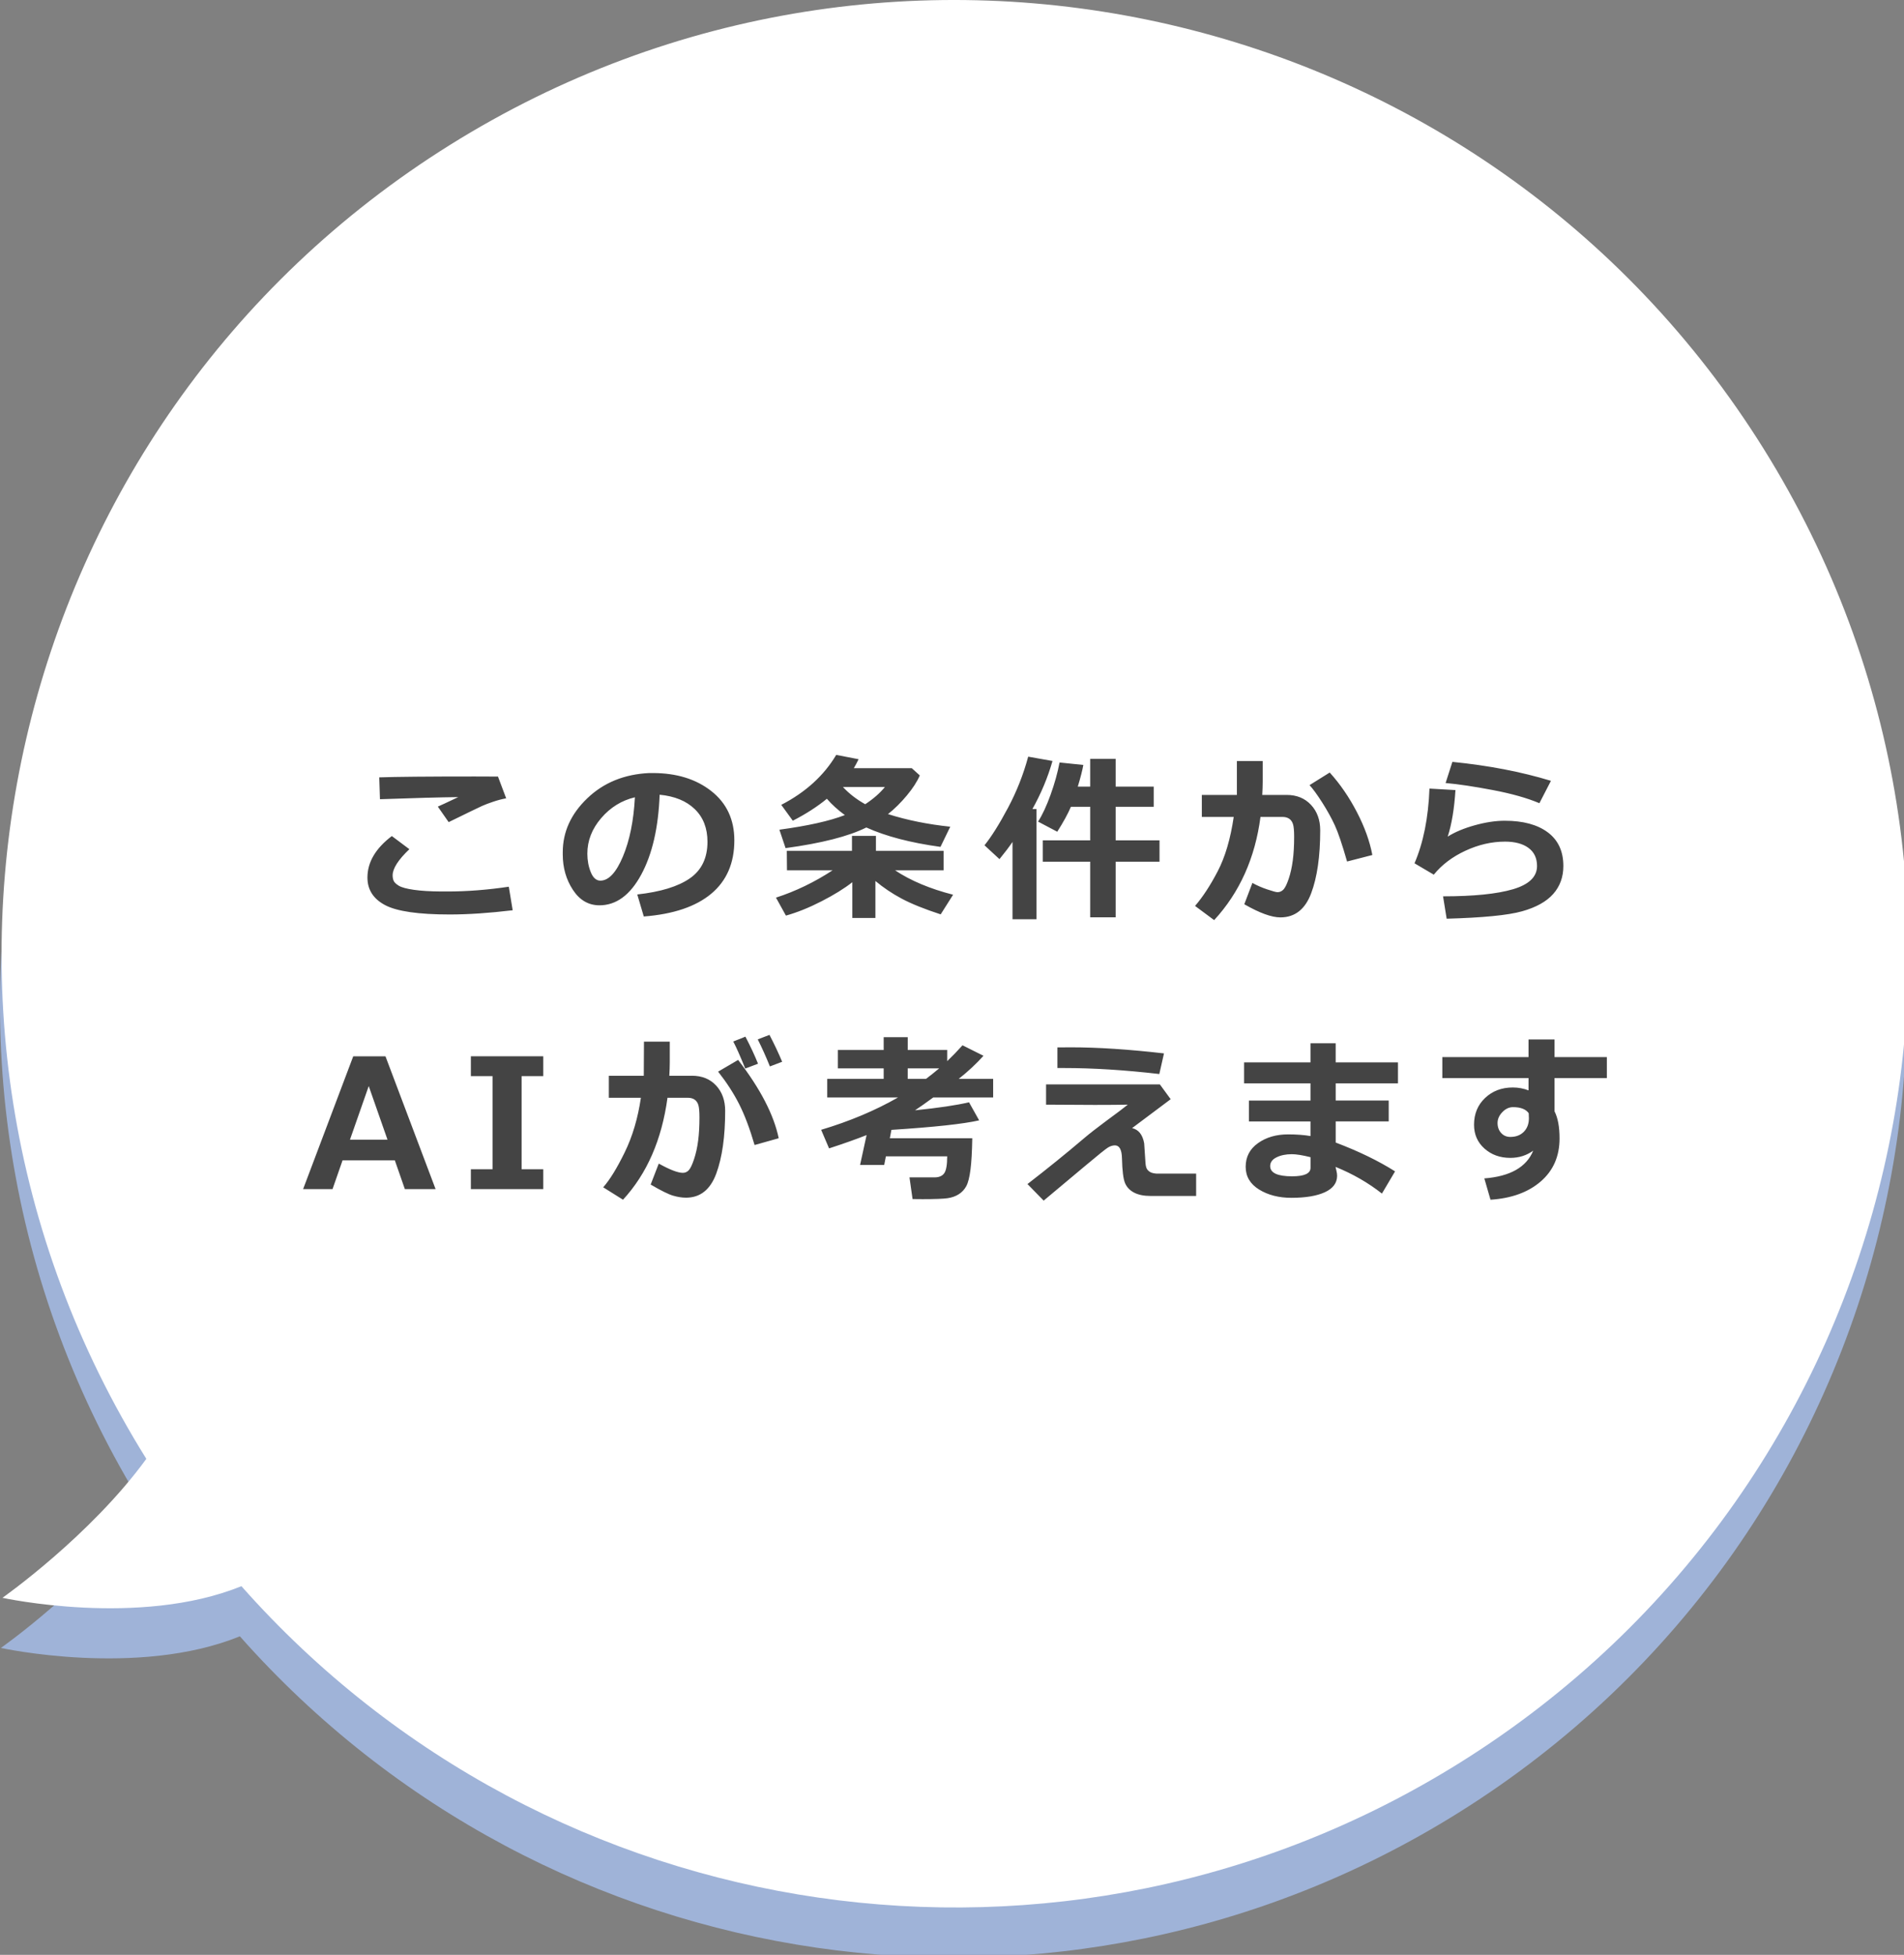
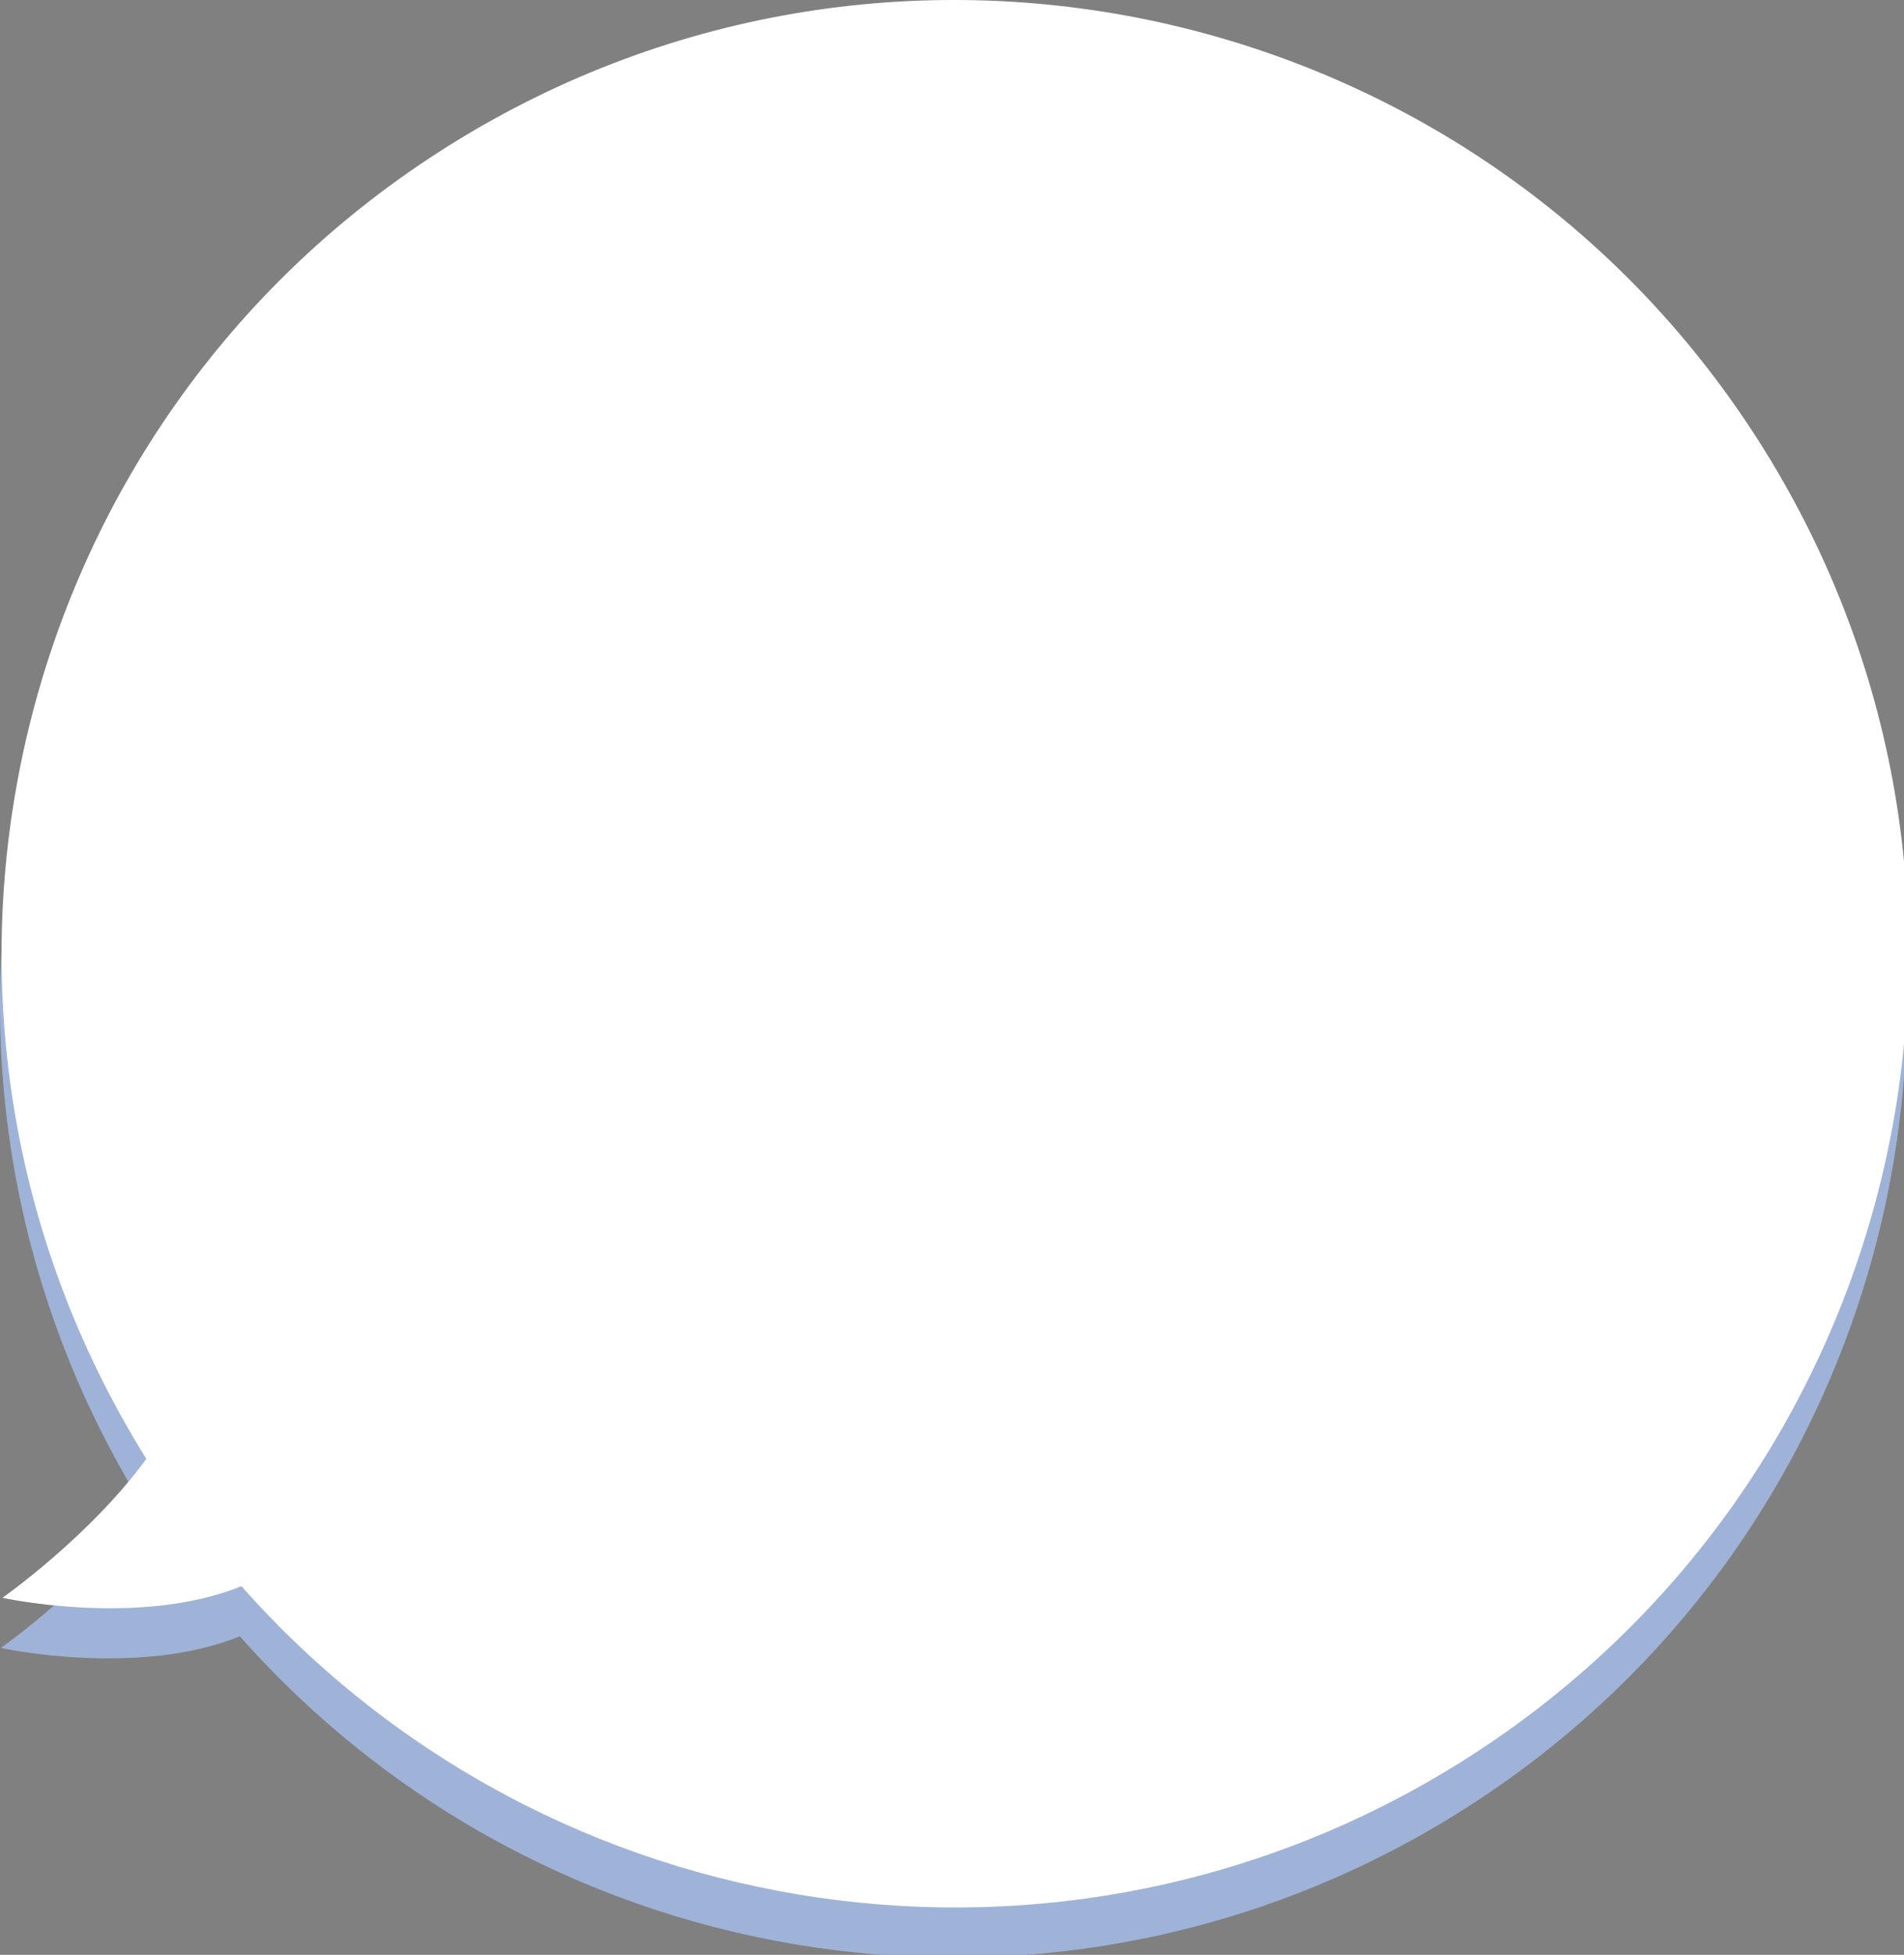
<svg xmlns="http://www.w3.org/2000/svg" viewBox="0 0 190 195" width="190" height="195">
  <rect x="0" y="0" width="190" height="195" fill="#808080" stroke="none" />
  <defs>
    <style>.a{fill:#444}.a,.b,.c{stroke-width:0px}.b{fill:#9fb3d8}.c{fill:#fff}</style>
  </defs>
  <path id="c" class="b" d="m23.935,163.227c-10.207,4.149-23.846,1.159-23.846,1.159,0,0,8.734-6.132,14.359-13.861C-13.376,105.958.197,47.275,44.761,19.45c44.566-27.825,103.25-14.253,131.074,30.312,27.826,44.566,14.254,103.25-30.312,131.075-39.395,24.596-90.791,17.15-121.588-17.613v.002Z" />
  <path id="d" class="c" d="m24.09,158.226c-10.207,4.149-23.846,1.159-23.846,1.159,0,0,8.734-6.132,14.359-13.861C-13.221,100.957.352,42.273,44.916,14.449,89.483-13.376,148.166.196,175.99,44.762c27.826,44.566,14.254,103.25-30.312,131.075-39.395,24.596-90.791,17.15-121.588-17.613v.002Z" />
-   <path class="a" d="m37.916,79.724l-.07-2.18c1.664-.059,4.834-.088,9.51-.088,1.078,0,1.857.003,2.338.009l.817,2.171c-.381.064-.804.174-1.27.329s-.849.301-1.147.436-1.406.671-3.322,1.608l-1.081-1.547c.223-.094.902-.41,2.039-.949-1.734.018-4.339.088-7.813.211Zm12.858,8.728c-2.127.316-4.16.475-6.1.475h-.642c-1.107-.006-2.021-.062-2.742-.167s-1.217-.24-1.489-.404-.444-.327-.515-.488-.105-.344-.105-.549c0-.68.557-1.55,1.67-2.61l-1.749-1.31c-1.623,1.23-2.435,2.61-2.435,4.14,0,1.213.589,2.13,1.767,2.751s3.322.932,6.434.932c1.863,0,3.961-.141,6.293-.422l-.387-2.347Zm9.041,1.854c-1.09,0-1.972-.515-2.646-1.543s-1.011-2.204-1.011-3.528v-.22c0-2.027.815-3.822,2.448-5.384,1.631-1.562,3.689-2.4,6.174-2.518h.36c2.373,0,4.323.602,5.849,1.806,1.527,1.204,2.29,2.841,2.29,4.909,0,2.268-.769,4.043-2.308,5.326-1.537,1.283-3.78,2.039-6.728,2.268l-.65-2.197c2.326-.258,4.075-.794,5.247-1.608s1.758-2.03,1.758-3.647c0-1.354-.422-2.439-1.266-3.257s-2.013-1.296-3.507-1.437c-.123,3.281-.737,5.939-1.841,7.976-1.105,2.036-2.495,3.055-4.171,3.055Zm2.347-4.869c.674-1.605,1.072-3.574,1.195-5.906-1.318.311-2.439,1.002-3.361,2.074-.924,1.072-1.385,2.256-1.385,3.551,0,.668.114,1.283.343,1.846s.548.844.958.844c.826,0,1.576-.803,2.25-2.408Zm22.892,2.566v3.568h2.303v-3.691c.797.668,1.675,1.257,2.632,1.767.959.51,2.252,1.031,3.881,1.564l1.239-1.96c-2.309-.592-4.239-1.403-5.792-2.435h4.843v-1.942h-6.75v-1.494h-2.391v1.494h-6.504l.018,1.942h4.553c-1.811,1.184-3.694,2.092-5.651,2.725l.993,1.793c1.113-.311,2.294-.785,3.542-1.424s2.276-1.274,3.085-1.907Zm-7.277-5.238c2.848-.387,5.024-.873,6.53-1.459-.686-.498-1.283-1.04-1.793-1.626-.973.797-2.106,1.526-3.401,2.188l-1.151-1.582c2.426-1.254,4.254-2.915,5.484-4.983l2.232.431c-.158.328-.316.627-.475.896h5.783l.8.721c-.264.615-.692,1.28-1.288,1.995-.594.715-1.223,1.336-1.885,1.863,1.904.604,3.976,1.022,6.214,1.257l-.976,2.013c-2.988-.41-5.455-1.055-7.4-1.934-1.781.885-4.468,1.57-8.06,2.057l-.615-1.837Zm8.561-2.54c.826-.545,1.482-1.119,1.969-1.723h-4.192c.604.656,1.345,1.23,2.224,1.723Zm17.091,11.47v-10.995h-.404c.861-1.535,1.529-3.132,2.004-4.79l-2.426-.431c-.475,1.77-1.145,3.469-2.012,5.098s-1.65,2.877-2.348,3.744l1.494,1.38c.533-.65.967-1.222,1.301-1.714v7.708h2.391Zm.158-9.738l1.916,1.011c.604-.949,1.059-1.778,1.363-2.487h1.924v3.349h-4.729v2.127h4.729v5.546h2.541v-5.546h4.377v-2.127h-4.377v-3.349h3.797v-2.013h-3.797v-2.769h-2.541v2.769h-1.238c.275-.908.459-1.629.553-2.162l-2.373-.246c-.193,1.025-.492,2.099-.896,3.221s-.82,2.015-1.248,2.677Zm29.607.352c.334.721.744,1.931,1.23,3.63l2.522-.65c-.258-1.371-.773-2.801-1.547-4.289s-1.676-2.801-2.707-3.938l-2.013,1.257c.34.369.761.946,1.262,1.731s.918,1.538,1.252,2.259Zm-5.212-.817c.27,0,.492.06.668.18s.302.301.378.541.114.659.114,1.257c0,.891-.045,1.68-.136,2.368s-.228,1.3-.409,1.833-.355.888-.522,1.063-.365.264-.594.264c-.135,0-.476-.093-1.023-.277s-1.042-.399-1.481-.646l-.809,2.127c1.523.873,2.725,1.31,3.604,1.31,1.441,0,2.464-.8,3.067-2.399s.905-3.697.905-6.293c0-1.031-.308-1.877-.923-2.536s-1.424-.988-2.426-.988h-2.435c.029-.521.044-.967.044-1.336v-2.048h-2.575v3.384h-3.498v2.197h3.182c-.322,2.186-.853,3.987-1.591,5.405s-1.494,2.575-2.268,3.472l1.907,1.415c2.543-2.76,4.084-6.19,4.623-10.292h2.197Zm22.198,2.461c.996,0,1.778.209,2.347.628s.853,1.021.853,1.807c0,1.072-.798,1.844-2.395,2.315s-3.925.708-6.983.708l.36,2.232c3.615-.1,6.123-.346,7.523-.738s2.438-.97,3.111-1.731,1.011-1.69,1.011-2.786c0-1.465-.517-2.584-1.551-3.357s-2.469-1.16-4.303-1.16c-.902,0-1.894.149-2.975.448s-1.985.677-2.712,1.134c.398-1.225.656-2.771.773-4.641l-2.593-.149c-.111,2.912-.609,5.396-1.494,7.453l1.925,1.134c.803-.99,1.857-1.787,3.164-2.391s2.619-.905,3.938-.905Zm3.437-3.832l1.151-2.232c-2.959-.902-6.237-1.532-9.835-1.89l-.677,2.109c1.26.111,2.83.346,4.711.703s3.431.794,4.649,1.31Zm-115.151,25.249l5.001,13.245h-3.067l-1.002-2.874h-5.212l-1.002,2.874h-2.936l5.001-13.245h3.217Zm.202,8.314l-1.872-5.344-1.872,5.344h3.744Zm8.32-6.337h2.162v9.29h-2.162v1.978h7.225v-1.978h-2.162v-9.29h2.162v-1.978h-7.225v1.978Zm27.38-.756l1.275-.483c-.322-.809-.742-1.708-1.258-2.698l-1.213.483c.311.592.709,1.491,1.195,2.698Zm1.248-2.909c.422.838.826,1.737,1.213,2.698l1.223-.466c-.363-.867-.785-1.761-1.266-2.681l-1.17.448Zm-3.955,3.217c.85,1.078,1.549,2.157,2.097,3.238s1.062,2.442,1.542,4.083l2.408-.677c-.486-2.338-1.836-4.942-4.051-7.813l-1.996,1.169Zm-2.609.413h-2.26c.029-.521.045-.973.045-1.354v-2.048h-2.576l-.018,3.401h-3.488v2.197h3.199c-.299,2.039-.837,3.853-1.613,5.44s-1.492,2.751-2.148,3.489l1.977,1.239c2.391-2.596,3.871-5.985,4.439-10.169h2.029c.27,0,.492.059.668.176s.303.296.379.536.113.656.113,1.248c0,.861-.043,1.635-.131,2.32s-.227,1.307-.414,1.863-.363.92-.527,1.09-.359.255-.588.255c-.492,0-1.293-.308-2.4-.923l-.809,2.092c1.031.604,1.777.973,2.237,1.107s.89.202,1.288.202c1.424,0,2.432-.803,3.023-2.408s.887-3.691.887-6.258c0-1.031-.301-1.872-.904-2.522s-1.406-.976-2.408-.976Zm26.617.308h3.438v1.854h-5.977c-.727.533-1.334.961-1.82,1.283,2.344-.24,4.141-.507,5.389-.8l1.01,1.802c-1.564.357-4.482.674-8.754.949l-.158.835h8.227c-.023,1.33-.083,2.374-.18,3.133s-.236,1.307-.418,1.644-.432.606-.751.809-.692.334-1.12.396-1.258.093-2.488.093l-1.002-.009-.307-2.162h2.504c.445,0,.767-.138.963-.413s.295-.838.295-1.688h-6.117l-.168.861h-2.408l.65-2.979c-1.02.404-2.268.847-3.744,1.327l-.791-1.854c2.83-.844,5.389-1.919,7.674-3.226h-7.066v-1.854h5.633v-1.046h-4.57v-1.837h4.57v-1.274h2.4v1.274h3.938v1.116c.457-.434.967-.961,1.529-1.582l2.092,1.046c-.721.803-1.545,1.57-2.471,2.303Zm-1.951-1.046h-3.137v1.046h1.828c.445-.334.881-.683,1.309-1.046Zm21.175,10.397c-.138-.053-.264-.144-.378-.272s-.184-.357-.207-.686l-.131-1.969c-.158-.861-.561-1.365-1.205-1.512l3.85-2.883-1.08-1.477h-11.355v2.021l4.859.026c1.359,0,2.459-.009,3.297-.026-.387.316-1.113.864-2.18,1.644-.932.691-1.652,1.254-2.162,1.688-1.799,1.529-3.689,3.059-5.67,4.588l1.617,1.652,4.201-3.516c1.23-1.031,1.965-1.622,2.202-1.771s.474-.224.708-.224c.451,0,.686.437.703,1.31.029,1.207.129,2.019.299,2.435s.47.736.9.962.98.339,1.648.339h4.553v-2.232h-4c-.176-.012-.332-.044-.47-.097Zm-9.374-12.489v2.057h.65c2.912,0,6.086.199,9.52.598l.465-2.057c-3.516-.404-6.609-.606-9.281-.606-.562,0-1.014.003-1.354.009Zm27.771,1.494h6.213v2.092h-6.213v1.714h5.291v2.083h-5.291v2.109c2.291.867,4.266,1.825,5.924,2.874l-1.311,2.215c-1.359-1.072-2.902-1.96-4.631-2.663l.088.378c.047.188.07.36.07.519-.006.715-.412,1.258-1.218,1.63s-1.921.559-3.345.559c-1.254,0-2.327-.275-3.221-.826s-1.34-1.307-1.34-2.268c0-.99.41-1.777,1.23-2.36s1.822-.874,3.006-.874c.85,0,1.594.056,2.232.167v-1.459h-6.145v-2.083h6.145v-1.714h-6.627v-2.092h6.627v-1.907h2.514v1.907Zm-2.514,9.457c-.797-.199-1.418-.299-1.863-.299-.592,0-1.101.104-1.525.312s-.637.5-.637.875c0,.68.729,1.02,2.188,1.02,1.225,0,1.838-.281,1.838-.844v-1.063Zm24.352-7.893v3.322c.334.656.5,1.556.5,2.698,0,1.781-.625,3.212-1.876,4.293s-2.923,1.689-5.015,1.824l-.615-2.127c2.578-.199,4.205-1.122,4.879-2.769-.662.48-1.424.721-2.285.721-1.025,0-1.886-.31-2.58-.928s-1.041-1.41-1.041-2.377c0-1.084.367-1.975,1.103-2.672s1.659-1.046,2.772-1.046c.539,0,1.061.097,1.564.29v-1.23h-8.604v-2.092h8.604v-1.758h2.594v1.758h5.221v2.092h-5.221Zm-2.559,3.999l-.018-.492c-.287-.404-.809-.606-1.564-.606-.393,0-.748.165-1.067.496s-.479.693-.479,1.086c0,.398.119.729.356.993s.544.396.919.396c.562,0,1.012-.172,1.349-.515s.505-.795.505-1.357Z" />
</svg>